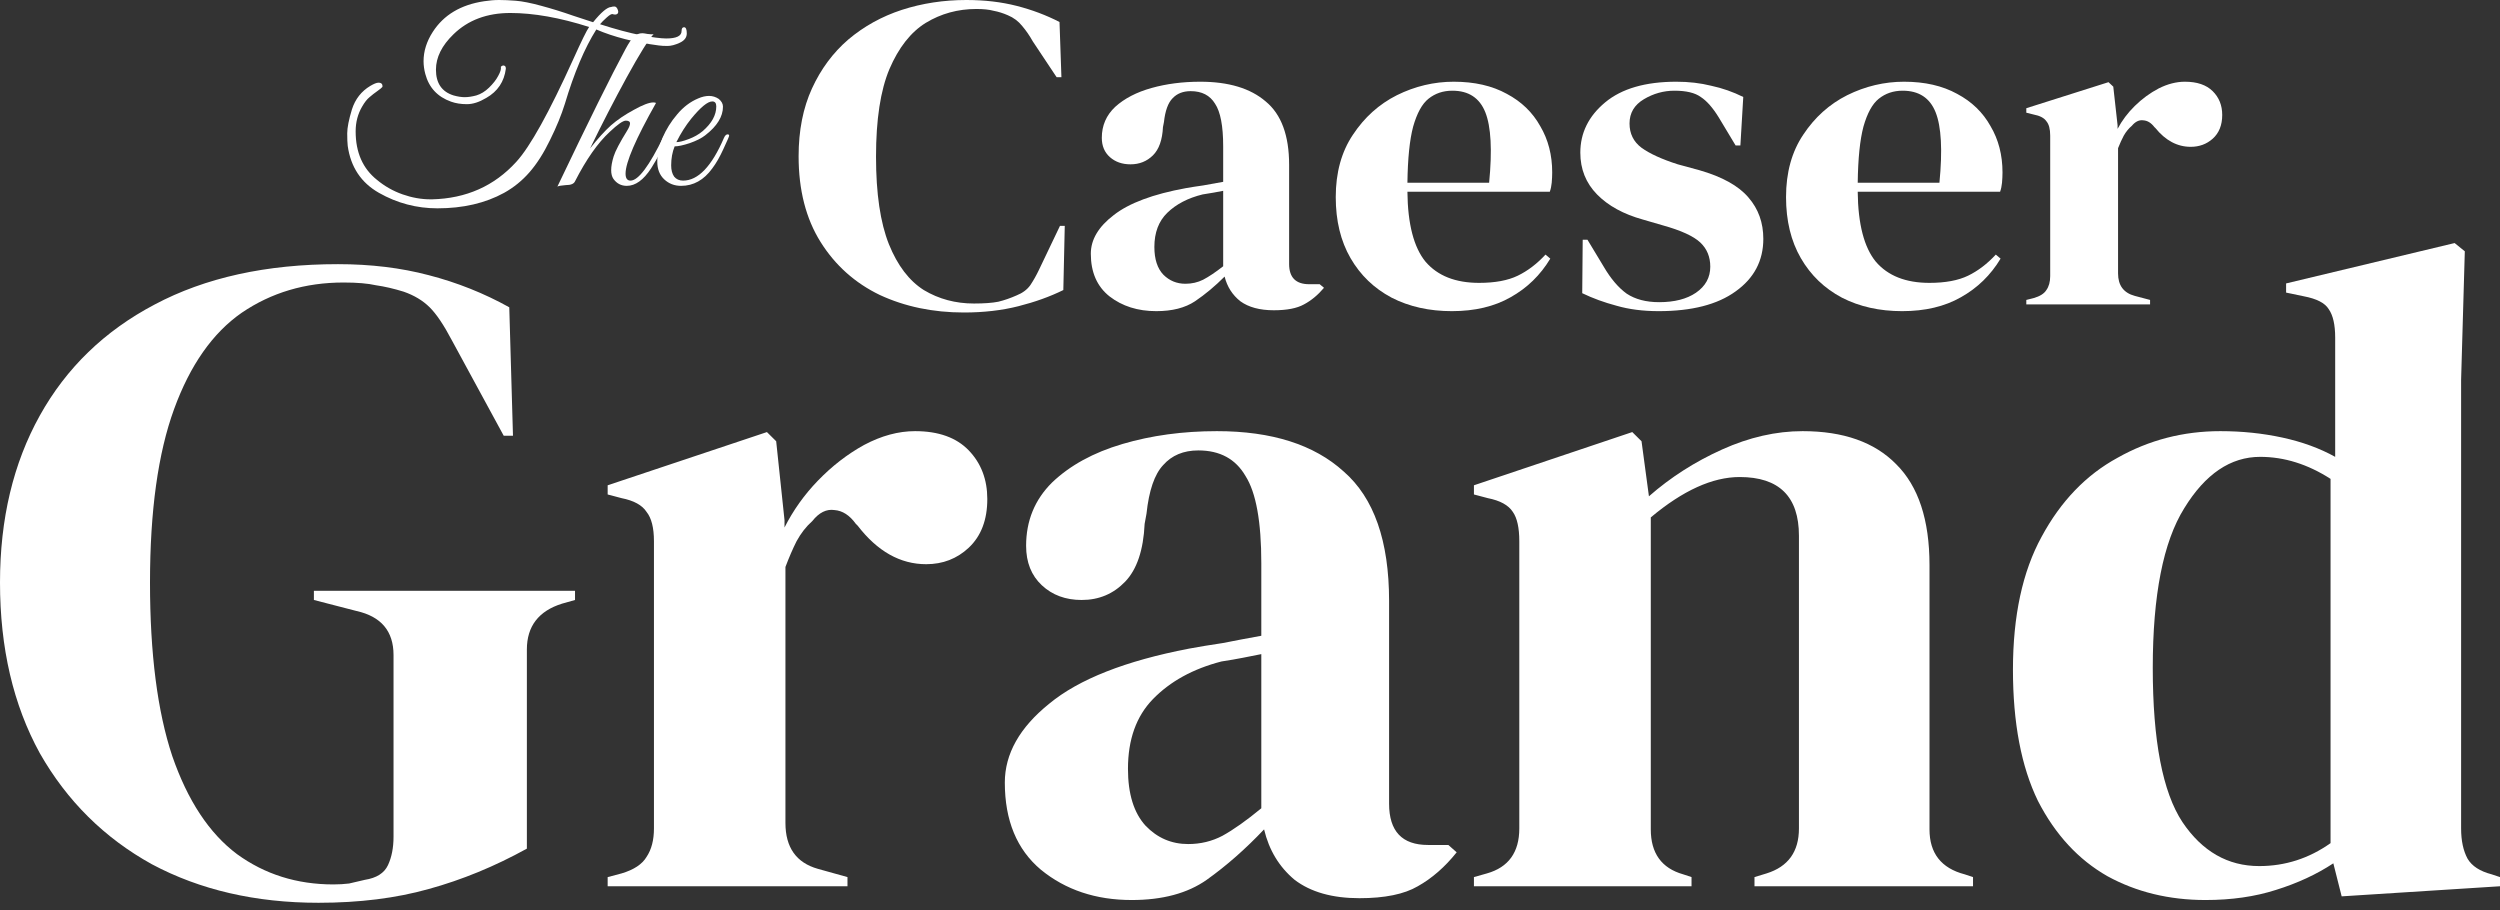
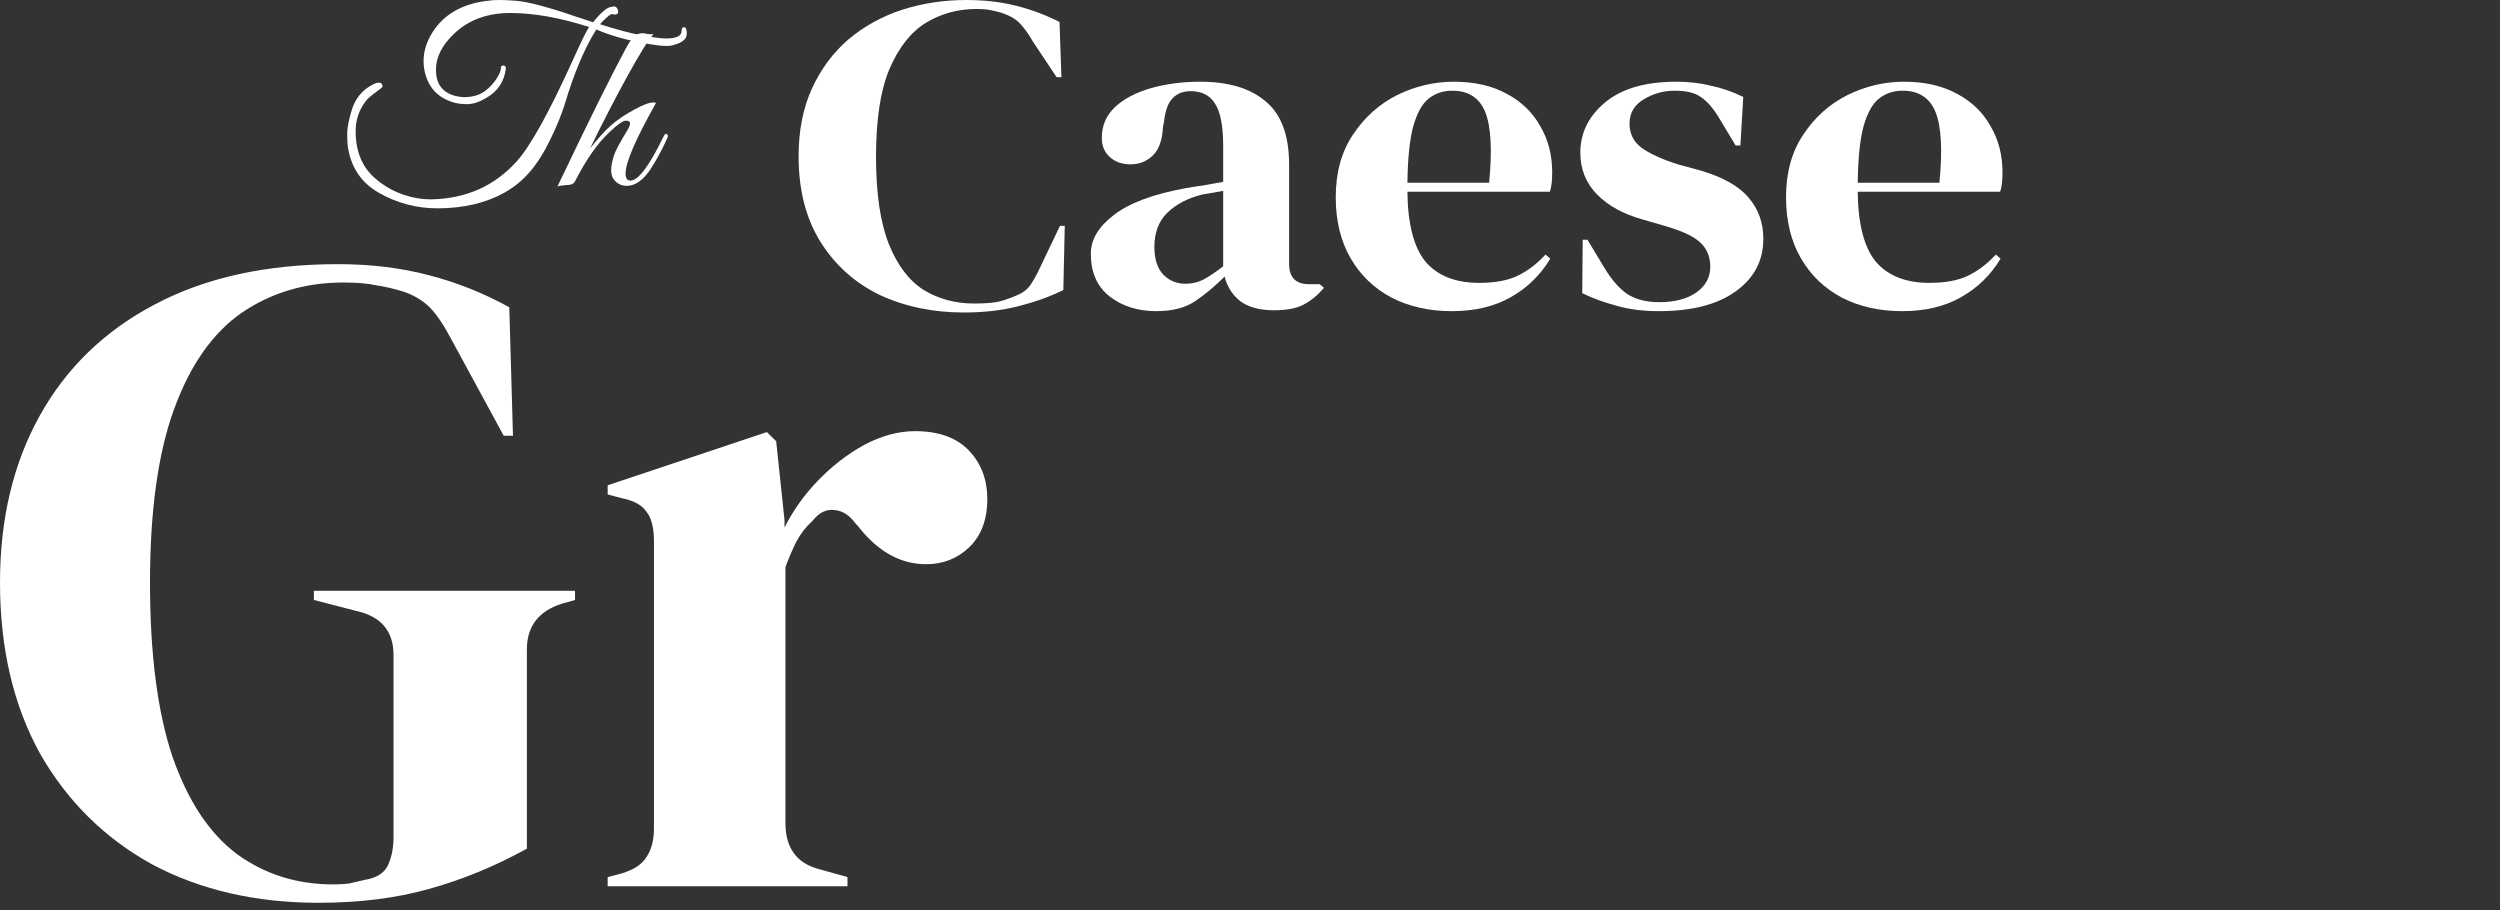
<svg xmlns="http://www.w3.org/2000/svg" width="250" height="91" viewBox="0 0 250 91" fill="none">
  <rect x="0" y="0" width="250" height="91" fill="#333333" stroke="none" />
  <path d="M96.394 31.25C93.304 31.25 90.501 30.666 87.984 29.499C85.499 28.302 83.524 26.536 82.059 24.201C80.594 21.866 79.861 19.007 79.861 15.625C79.861 13.051 80.307 10.791 81.199 8.845C82.091 6.9 83.301 5.268 84.831 3.951C86.391 2.634 88.175 1.646 90.182 0.988C92.221 0.329 94.371 0 96.633 0C98.449 0 100.121 0.195 101.65 0.584C103.179 0.973 104.613 1.512 105.951 2.2L106.142 7.723H105.664L103.275 4.131C102.956 3.562 102.606 3.053 102.223 2.604C101.841 2.125 101.363 1.766 100.79 1.527C100.312 1.317 99.834 1.167 99.356 1.078C98.91 0.958 98.337 0.898 97.636 0.898C95.789 0.898 94.1 1.362 92.571 2.29C91.074 3.218 89.864 4.759 88.94 6.915C88.048 9.04 87.602 11.958 87.602 15.67C87.602 19.352 88.032 22.27 88.892 24.425C89.752 26.55 90.915 28.077 92.38 29.005C93.877 29.903 95.55 30.352 97.397 30.352C98.417 30.352 99.229 30.292 99.834 30.172C100.44 30.023 101.045 29.813 101.65 29.544C102.255 29.304 102.717 28.96 103.036 28.511C103.354 28.032 103.641 27.523 103.896 26.985L105.998 22.584H106.476L106.333 29.005C104.995 29.664 103.498 30.202 101.841 30.621C100.185 31.041 98.369 31.25 96.394 31.25Z" fill="white" />
  <path d="M115.628 31.115C113.781 31.115 112.22 30.621 110.946 29.634C109.703 28.646 109.082 27.224 109.082 25.368C109.082 23.961 109.847 22.674 111.376 21.507C112.905 20.309 115.31 19.412 118.591 18.813C119.101 18.723 119.674 18.633 120.311 18.544C120.948 18.424 121.617 18.304 122.318 18.184V14.637C122.318 12.602 122.047 11.18 121.506 10.372C120.996 9.534 120.184 9.115 119.069 9.115C118.304 9.115 117.699 9.354 117.253 9.833C116.807 10.282 116.52 11.075 116.393 12.213L116.297 12.707C116.234 13.994 115.899 14.937 115.294 15.535C114.689 16.134 113.94 16.433 113.048 16.433C112.22 16.433 111.535 16.194 110.993 15.715C110.452 15.236 110.181 14.592 110.181 13.784C110.181 12.557 110.627 11.524 111.519 10.686C112.443 9.848 113.653 9.219 115.151 8.8C116.648 8.381 118.272 8.172 120.024 8.172C122.86 8.172 125.042 8.83 126.571 10.147C128.132 11.434 128.912 13.545 128.912 16.478V26.401C128.912 27.748 129.581 28.421 130.919 28.421H131.97L132.4 28.78C131.795 29.499 131.126 30.053 130.393 30.442C129.692 30.831 128.689 31.026 127.383 31.026C125.981 31.026 124.866 30.726 124.038 30.128C123.242 29.499 122.716 28.676 122.461 27.658C121.506 28.616 120.518 29.439 119.499 30.128C118.511 30.786 117.221 31.115 115.628 31.115ZM118.543 28.376C119.18 28.376 119.77 28.242 120.311 27.972C120.885 27.673 121.553 27.224 122.318 26.625V19.082C121.999 19.142 121.681 19.202 121.362 19.262C121.044 19.322 120.677 19.382 120.263 19.442C118.798 19.801 117.619 20.414 116.727 21.282C115.867 22.12 115.437 23.258 115.437 24.695C115.437 25.922 115.74 26.85 116.345 27.478C116.95 28.077 117.683 28.376 118.543 28.376Z" fill="white" />
  <path d="M145.377 8.172C147.448 8.172 149.216 8.576 150.681 9.384C152.146 10.162 153.261 11.24 154.026 12.617C154.822 13.964 155.22 15.505 155.22 17.241C155.22 17.571 155.204 17.915 155.172 18.274C155.141 18.603 155.077 18.903 154.981 19.172H140.742C140.774 22.405 141.379 24.74 142.558 26.176C143.768 27.583 145.552 28.287 147.909 28.287C149.502 28.287 150.792 28.047 151.78 27.568C152.767 27.089 153.691 26.386 154.551 25.458L155.029 25.862C154.042 27.508 152.72 28.796 151.063 29.723C149.438 30.651 147.479 31.115 145.186 31.115C142.924 31.115 140.917 30.666 139.165 29.768C137.413 28.84 136.043 27.523 135.056 25.817C134.068 24.111 133.575 22.076 133.575 19.711C133.575 17.256 134.148 15.176 135.295 13.47C136.442 11.734 137.907 10.417 139.691 9.519C141.507 8.621 143.402 8.172 145.377 8.172ZM145.234 9.07C144.31 9.07 143.513 9.339 142.844 9.878C142.207 10.387 141.698 11.315 141.315 12.662C140.965 13.979 140.774 15.85 140.742 18.274H148.913C149.231 15.011 149.104 12.662 148.531 11.225C147.957 9.788 146.858 9.07 145.234 9.07Z" fill="white" />
  <path d="M165.868 31.115C164.307 31.115 162.905 30.936 161.663 30.576C160.421 30.247 159.274 29.828 158.223 29.319L158.27 23.976H158.748L160.373 26.67C161.074 27.868 161.838 28.766 162.666 29.364C163.527 29.933 164.61 30.217 165.916 30.217C167.445 30.217 168.671 29.903 169.595 29.274C170.551 28.616 171.028 27.748 171.028 26.67C171.028 25.683 170.694 24.874 170.025 24.246C169.356 23.617 168.114 23.048 166.298 22.54L164.291 21.956C162.348 21.417 160.819 20.579 159.704 19.442C158.589 18.304 158.032 16.912 158.032 15.266C158.032 13.29 158.86 11.614 160.516 10.237C162.173 8.86 164.546 8.172 167.636 8.172C168.878 8.172 170.041 8.306 171.124 8.576C172.239 8.815 173.306 9.189 174.326 9.698L174.039 14.547H173.561L171.889 11.764C171.283 10.776 170.678 10.087 170.073 9.698C169.499 9.279 168.623 9.07 167.445 9.07C166.362 9.07 165.342 9.354 164.387 9.923C163.431 10.492 162.953 11.3 162.953 12.347C162.953 13.365 163.351 14.173 164.148 14.772C164.976 15.371 166.187 15.924 167.779 16.433L169.929 17.017C172.223 17.675 173.864 18.588 174.851 19.756C175.839 20.893 176.332 22.27 176.332 23.887C176.332 26.072 175.409 27.823 173.561 29.14C171.745 30.457 169.181 31.115 165.868 31.115Z" fill="white" />
  <path d="M190.407 8.172C192.477 8.172 194.245 8.576 195.711 9.384C197.176 10.162 198.291 11.24 199.055 12.617C199.852 13.964 200.25 15.505 200.25 17.241C200.25 17.571 200.234 17.915 200.202 18.274C200.17 18.603 200.107 18.903 200.011 19.172H185.772C185.804 22.405 186.409 24.74 187.587 26.176C188.798 27.583 190.582 28.287 192.939 28.287C194.532 28.287 195.822 28.047 196.81 27.568C197.797 27.089 198.721 26.386 199.581 25.458L200.059 25.862C199.071 27.508 197.749 28.796 196.093 29.723C194.468 30.651 192.509 31.115 190.216 31.115C187.954 31.115 185.947 30.666 184.195 29.768C182.443 28.84 181.073 27.523 180.086 25.817C179.098 24.111 178.604 22.076 178.604 19.711C178.604 17.256 179.178 15.176 180.324 13.47C181.471 11.734 182.937 10.417 184.721 9.519C186.536 8.621 188.432 8.172 190.407 8.172ZM190.263 9.07C189.34 9.07 188.543 9.339 187.874 9.878C187.237 10.387 186.727 11.315 186.345 12.662C185.995 13.979 185.804 15.85 185.772 18.274H193.943C194.261 15.011 194.134 12.662 193.56 11.225C192.987 9.788 191.888 9.07 190.263 9.07Z" fill="white" />
-   <path d="M202.631 30.442V29.993L203.348 29.813C203.985 29.634 204.415 29.364 204.638 29.005C204.893 28.646 205.02 28.182 205.02 27.613V13.56C205.02 12.901 204.893 12.422 204.638 12.123C204.415 11.794 203.985 11.569 203.348 11.449L202.631 11.27V10.821L210.85 8.217L211.328 8.666L211.758 12.527V12.886C212.204 12.048 212.777 11.285 213.478 10.596C214.211 9.878 215.007 9.294 215.867 8.845C216.759 8.396 217.635 8.172 218.495 8.172C219.706 8.172 220.629 8.486 221.267 9.115C221.904 9.743 222.222 10.536 222.222 11.494C222.222 12.512 221.904 13.305 221.267 13.874C220.661 14.413 219.929 14.682 219.069 14.682C217.731 14.682 216.552 14.053 215.533 12.796L215.437 12.707C215.118 12.287 214.752 12.063 214.338 12.033C213.924 11.973 213.542 12.153 213.191 12.572C212.873 12.841 212.602 13.171 212.379 13.56C212.188 13.919 211.997 14.338 211.806 14.817V27.344C211.806 28.541 212.363 29.289 213.478 29.589L215.007 29.993V30.442H202.631Z" fill="white" />
  <path d="M31.853 90.278C25.556 90.278 20.001 88.993 15.186 86.424C10.432 83.794 6.698 80.093 3.982 75.322C1.327 70.489 0 64.8 0 58.255C0 51.893 1.327 46.327 3.982 41.556C6.636 36.784 10.463 33.084 15.463 30.453C20.525 27.762 26.637 26.416 33.797 26.416C37.069 26.416 40.094 26.783 42.872 27.517C45.711 28.251 48.397 29.322 50.927 30.728L51.298 43.574H50.372L45.187 34.032C44.384 32.502 43.643 31.401 42.964 30.728C42.285 30.056 41.421 29.536 40.371 29.169C39.384 28.863 38.458 28.649 37.594 28.526C36.791 28.343 35.711 28.251 34.353 28.251C30.526 28.251 27.13 29.26 24.167 31.279C21.266 33.298 19.013 36.509 17.408 40.913C15.803 45.318 15 51.098 15 58.255C15 65.351 15.741 71.132 17.223 75.597C18.766 80.062 20.927 83.335 23.704 85.415C26.482 87.433 29.692 88.443 33.334 88.443C33.89 88.443 34.415 88.412 34.908 88.351C35.464 88.229 35.989 88.106 36.483 87.984C37.655 87.8 38.427 87.311 38.797 86.516C39.168 85.721 39.353 84.772 39.353 83.671V65.504C39.353 63.118 38.118 61.65 35.649 61.099L31.39 59.998V59.081H57.502V59.998L56.205 60.365C53.86 61.099 52.687 62.629 52.687 64.953V84.864C49.477 86.638 46.205 87.984 42.872 88.901C39.6 89.819 35.927 90.278 31.853 90.278Z" fill="white" />
  <path d="M60.766 88.626V87.709L62.155 87.342C63.389 86.975 64.222 86.424 64.655 85.69C65.148 84.956 65.395 84.008 65.395 82.846V54.126C65.395 52.78 65.148 51.802 64.655 51.19C64.222 50.517 63.389 50.058 62.155 49.814L60.766 49.447V48.529L76.692 43.207L77.618 44.125L78.451 52.016V52.75C79.316 51.037 80.427 49.477 81.785 48.07C83.205 46.602 84.748 45.409 86.415 44.492C88.143 43.574 89.841 43.115 91.507 43.115C93.853 43.115 95.643 43.758 96.878 45.042C98.112 46.327 98.73 47.948 98.73 49.905C98.73 51.985 98.112 53.606 96.878 54.768C95.705 55.869 94.285 56.42 92.618 56.42C90.026 56.42 87.742 55.135 85.766 52.566L85.581 52.383C84.964 51.526 84.254 51.068 83.451 51.006C82.649 50.884 81.908 51.251 81.229 52.108C80.612 52.658 80.087 53.331 79.655 54.126C79.285 54.86 78.914 55.717 78.544 56.695V82.295C78.544 84.742 79.624 86.271 81.785 86.883L84.748 87.709V88.626H60.766Z" fill="white" />
-   <path d="M113.167 90.002C109.587 90.002 106.562 88.993 104.093 86.975C101.686 84.956 100.482 82.05 100.482 78.258C100.482 75.383 101.963 72.752 104.926 70.367C107.889 67.92 112.55 66.085 118.908 64.862C119.896 64.678 121.007 64.495 122.242 64.311C123.476 64.066 124.773 63.822 126.131 63.577V56.328C126.131 52.169 125.606 49.263 124.557 47.611C123.569 45.899 121.995 45.042 119.834 45.042C118.353 45.042 117.18 45.532 116.316 46.51C115.451 47.428 114.896 49.049 114.649 51.373L114.464 52.383C114.34 55.013 113.692 56.94 112.519 58.163C111.346 59.387 109.896 59.998 108.167 59.998C106.562 59.998 105.235 59.509 104.186 58.53C103.136 57.552 102.611 56.236 102.611 54.585C102.611 52.077 103.476 49.967 105.204 48.254C106.994 46.541 109.34 45.256 112.241 44.4C115.143 43.544 118.291 43.115 121.686 43.115C127.18 43.115 131.409 44.461 134.372 47.153C137.396 49.783 138.909 54.096 138.909 60.09V80.368C138.909 83.121 140.205 84.497 142.798 84.497H144.835L145.668 85.231C144.495 86.699 143.199 87.831 141.779 88.626C140.421 89.421 138.477 89.819 135.946 89.819C133.23 89.819 131.069 89.207 129.464 87.984C127.921 86.699 126.902 85.017 126.408 82.937C124.557 84.895 122.643 86.577 120.668 87.984C118.754 89.33 116.254 90.002 113.167 90.002ZM118.816 84.405C120.05 84.405 121.192 84.13 122.242 83.58C123.353 82.968 124.649 82.05 126.131 80.827V65.412C125.513 65.534 124.896 65.657 124.279 65.779C123.661 65.901 122.952 66.024 122.149 66.146C119.309 66.88 117.025 68.134 115.297 69.908C113.63 71.621 112.797 73.945 112.797 76.882C112.797 79.389 113.383 81.286 114.556 82.57C115.729 83.794 117.149 84.405 118.816 84.405Z" fill="white" />
-   <path d="M147.393 88.626V87.709L148.689 87.342C150.85 86.73 151.93 85.231 151.93 82.846V54.126C151.93 52.78 151.714 51.802 151.282 51.19C150.85 50.517 150.016 50.058 148.782 49.814L147.393 49.447V48.529L163.227 43.207L164.153 44.125L164.893 49.63C167.054 47.734 169.492 46.174 172.208 44.95C174.925 43.727 177.61 43.115 180.264 43.115C184.338 43.115 187.456 44.217 189.616 46.419C191.839 48.621 192.95 51.985 192.95 56.512V82.937C192.95 85.323 194.123 86.822 196.468 87.433L197.302 87.709V88.626H175.449V87.709L176.653 87.342C178.814 86.669 179.894 85.17 179.894 82.846V53.576C179.894 49.661 177.918 47.703 173.968 47.703C171.252 47.703 168.289 49.049 165.079 51.74V82.937C165.079 85.323 166.159 86.822 168.319 87.433L169.153 87.709V88.626H147.393Z" fill="white" />
-   <path d="M220.555 90.002C216.913 90.002 213.641 89.207 210.74 87.617C207.838 85.965 205.523 83.457 203.795 80.093C202.128 76.667 201.295 72.294 201.295 66.972C201.295 61.589 202.252 57.154 204.165 53.667C206.079 50.119 208.61 47.489 211.758 45.776C214.906 44.002 218.332 43.115 222.036 43.115C224.197 43.115 226.265 43.33 228.24 43.758C230.215 44.186 231.975 44.828 233.518 45.685V33.756C233.518 32.472 233.302 31.524 232.87 30.912C232.499 30.3 231.666 29.872 230.37 29.627L228.61 29.26V28.343L245.463 24.305L246.481 25.131L246.111 37.977V82.846C246.111 84.069 246.327 85.078 246.759 85.874C247.191 86.608 247.994 87.127 249.167 87.433L250 87.709V88.626L234.166 89.635L233.333 86.332C231.666 87.433 229.752 88.32 227.592 88.993C225.493 89.666 223.147 90.002 220.555 90.002ZM225.925 86.608C228.518 86.608 230.895 85.843 233.055 84.314V47.887C230.771 46.419 228.425 45.685 226.018 45.685C223.055 45.685 220.524 47.397 218.425 50.823C216.326 54.187 215.277 59.509 215.277 66.788C215.277 74.068 216.264 79.206 218.24 82.203C220.215 85.139 222.777 86.608 225.925 86.608Z" fill="white" />
  <path d="M66.621 3.847C67.646 3.847 68.158 3.597 68.158 3.098C68.158 2.848 68.24 2.723 68.406 2.723C68.588 2.723 68.678 2.931 68.678 3.347C68.678 3.747 68.447 4.055 67.984 4.272C67.522 4.488 67.109 4.596 66.745 4.596C66.398 4.596 66.109 4.58 65.878 4.546C63.449 4.23 61.367 3.697 59.632 2.948C58.459 4.813 57.409 7.294 56.484 10.392C56.137 11.508 55.641 12.715 54.997 14.014C54.369 15.313 53.683 16.387 52.94 17.236C52.212 18.069 51.37 18.752 50.411 19.285C48.528 20.317 46.305 20.833 43.744 20.833C41.662 20.833 39.712 20.317 37.895 19.285C36.11 18.269 35.069 16.703 34.772 14.588C34.739 14.305 34.722 13.889 34.722 13.339C34.722 12.773 34.879 11.974 35.193 10.941C35.524 9.909 36.135 9.126 37.027 8.593C37.391 8.377 37.663 8.268 37.845 8.268C38.143 8.268 38.275 8.41 38.242 8.693C38.176 8.776 38.002 8.918 37.721 9.118C37.457 9.301 37.201 9.501 36.953 9.717C36.705 9.917 36.457 10.233 36.209 10.666C35.78 11.399 35.565 12.224 35.565 13.139C35.565 15.238 36.276 16.853 37.697 17.986C38.457 18.618 39.307 19.101 40.249 19.434C41.191 19.767 42.133 19.934 43.075 19.934C43.108 19.934 43.149 19.934 43.199 19.934C46.619 19.851 49.428 18.602 51.626 16.187C53.014 14.672 54.914 11.249 57.327 5.92C58.153 4.088 58.681 3.014 58.913 2.698C55.988 1.765 53.361 1.299 51.031 1.299C48.701 1.299 46.809 2.007 45.355 3.422C44.182 4.555 43.595 5.737 43.595 6.969C43.595 8.318 44.182 9.176 45.355 9.542C45.768 9.659 46.14 9.717 46.471 9.717C46.818 9.717 47.206 9.659 47.636 9.542C48.082 9.409 48.503 9.151 48.9 8.768C49.313 8.368 49.618 7.977 49.817 7.594C50.031 7.211 50.122 6.919 50.089 6.72V6.67C50.221 6.553 50.337 6.52 50.436 6.57C50.535 6.603 50.585 6.703 50.585 6.87C50.42 8.168 49.767 9.143 48.627 9.792C47.933 10.209 47.288 10.417 46.694 10.417C46.099 10.417 45.57 10.333 45.107 10.167C43.752 9.684 42.893 8.76 42.53 7.394C42.414 6.961 42.356 6.536 42.356 6.12C42.356 5.121 42.662 4.147 43.273 3.197C44.364 1.499 46.074 0.475 48.404 0.125C48.933 0.042 49.437 0 49.916 0C50.395 0 50.949 0.025 51.576 0.075C52.221 0.125 53.063 0.291 54.105 0.575C55.162 0.858 56.236 1.191 57.327 1.574C58.434 1.94 59.095 2.157 59.309 2.223C60.119 1.224 60.722 0.716 61.119 0.699C61.201 0.666 61.309 0.649 61.441 0.649C61.59 0.649 61.705 0.766 61.788 0.999C61.871 1.232 61.813 1.382 61.614 1.449C61.532 1.465 61.425 1.457 61.292 1.424C61.193 1.357 60.987 1.465 60.673 1.749C60.375 2.015 60.152 2.24 60.003 2.423C61.557 2.923 62.92 3.289 64.093 3.522C65.266 3.739 66.109 3.847 66.621 3.847Z" fill="white" />
  <path d="M62.556 17.361C62.556 17.827 62.721 18.061 63.051 18.061C63.828 18.061 64.927 16.595 66.348 13.664C66.463 13.431 66.562 13.339 66.645 13.389C66.744 13.439 66.794 13.506 66.794 13.589C66.794 13.672 66.695 13.914 66.496 14.313C66.315 14.697 66.125 15.071 65.926 15.438C65.745 15.787 65.472 16.254 65.109 16.837C64.348 18.002 63.539 18.585 62.679 18.585C62.118 18.585 61.672 18.352 61.341 17.886C61.192 17.669 61.118 17.378 61.118 17.011C61.118 16.628 61.201 16.17 61.366 15.637C61.531 15.105 61.986 14.239 62.729 13.04C62.911 12.74 63.002 12.507 63.002 12.34C63.002 12.157 62.861 12.065 62.58 12.065C62.299 12.065 61.762 12.44 60.969 13.189C59.78 14.289 58.623 15.937 57.499 18.136C57.384 18.385 57.078 18.51 56.582 18.51C56.136 18.544 55.855 18.593 55.739 18.66C58.879 12.082 61.151 7.494 62.556 4.896C62.87 4.313 63.142 3.905 63.373 3.672C63.621 3.439 63.91 3.322 64.241 3.322C64.324 3.322 64.497 3.347 64.761 3.397C65.026 3.431 65.224 3.439 65.356 3.422C64.861 3.939 63.968 5.371 62.679 7.719C61.407 10.05 60.184 12.423 59.011 14.838C59.788 13.856 60.482 13.089 61.093 12.54C61.721 11.99 62.481 11.474 63.373 10.991C64.266 10.492 64.918 10.242 65.332 10.242C65.431 10.242 65.522 10.258 65.604 10.292C63.572 13.889 62.556 16.245 62.556 17.361Z" fill="white" />
-   <path d="M67.464 14.638C67.233 15.204 67.117 15.837 67.117 16.537C67.117 17.003 67.216 17.378 67.414 17.661C67.629 17.927 67.927 18.061 68.307 18.061C69.81 18.061 71.173 16.637 72.396 13.789C72.512 13.523 72.652 13.406 72.817 13.439C72.884 13.456 72.917 13.498 72.917 13.564C72.917 13.631 72.727 14.072 72.347 14.888C71.983 15.687 71.611 16.337 71.231 16.837C70.388 18.002 69.348 18.585 68.108 18.585C67.447 18.585 66.885 18.369 66.423 17.936C65.96 17.503 65.729 16.912 65.729 16.162C65.729 15.413 65.902 14.622 66.249 13.789C66.613 12.94 67.1 12.157 67.712 11.441C68.323 10.708 69.025 10.175 69.819 9.842C70.198 9.676 70.562 9.592 70.909 9.592C71.256 9.592 71.578 9.692 71.876 9.892C72.157 10.125 72.297 10.383 72.297 10.666C72.297 11.666 71.702 12.623 70.513 13.539C70.149 13.822 69.637 14.08 68.976 14.313C68.315 14.53 67.811 14.638 67.464 14.638ZM71.628 10.642C71.628 10.308 71.496 10.142 71.231 10.142C70.769 10.142 70.066 10.716 69.124 11.866C68.563 12.565 68.067 13.348 67.637 14.214C67.918 14.214 68.323 14.114 68.852 13.914C69.397 13.714 69.868 13.448 70.265 13.114C71.173 12.332 71.628 11.508 71.628 10.642Z" fill="white" />
</svg>